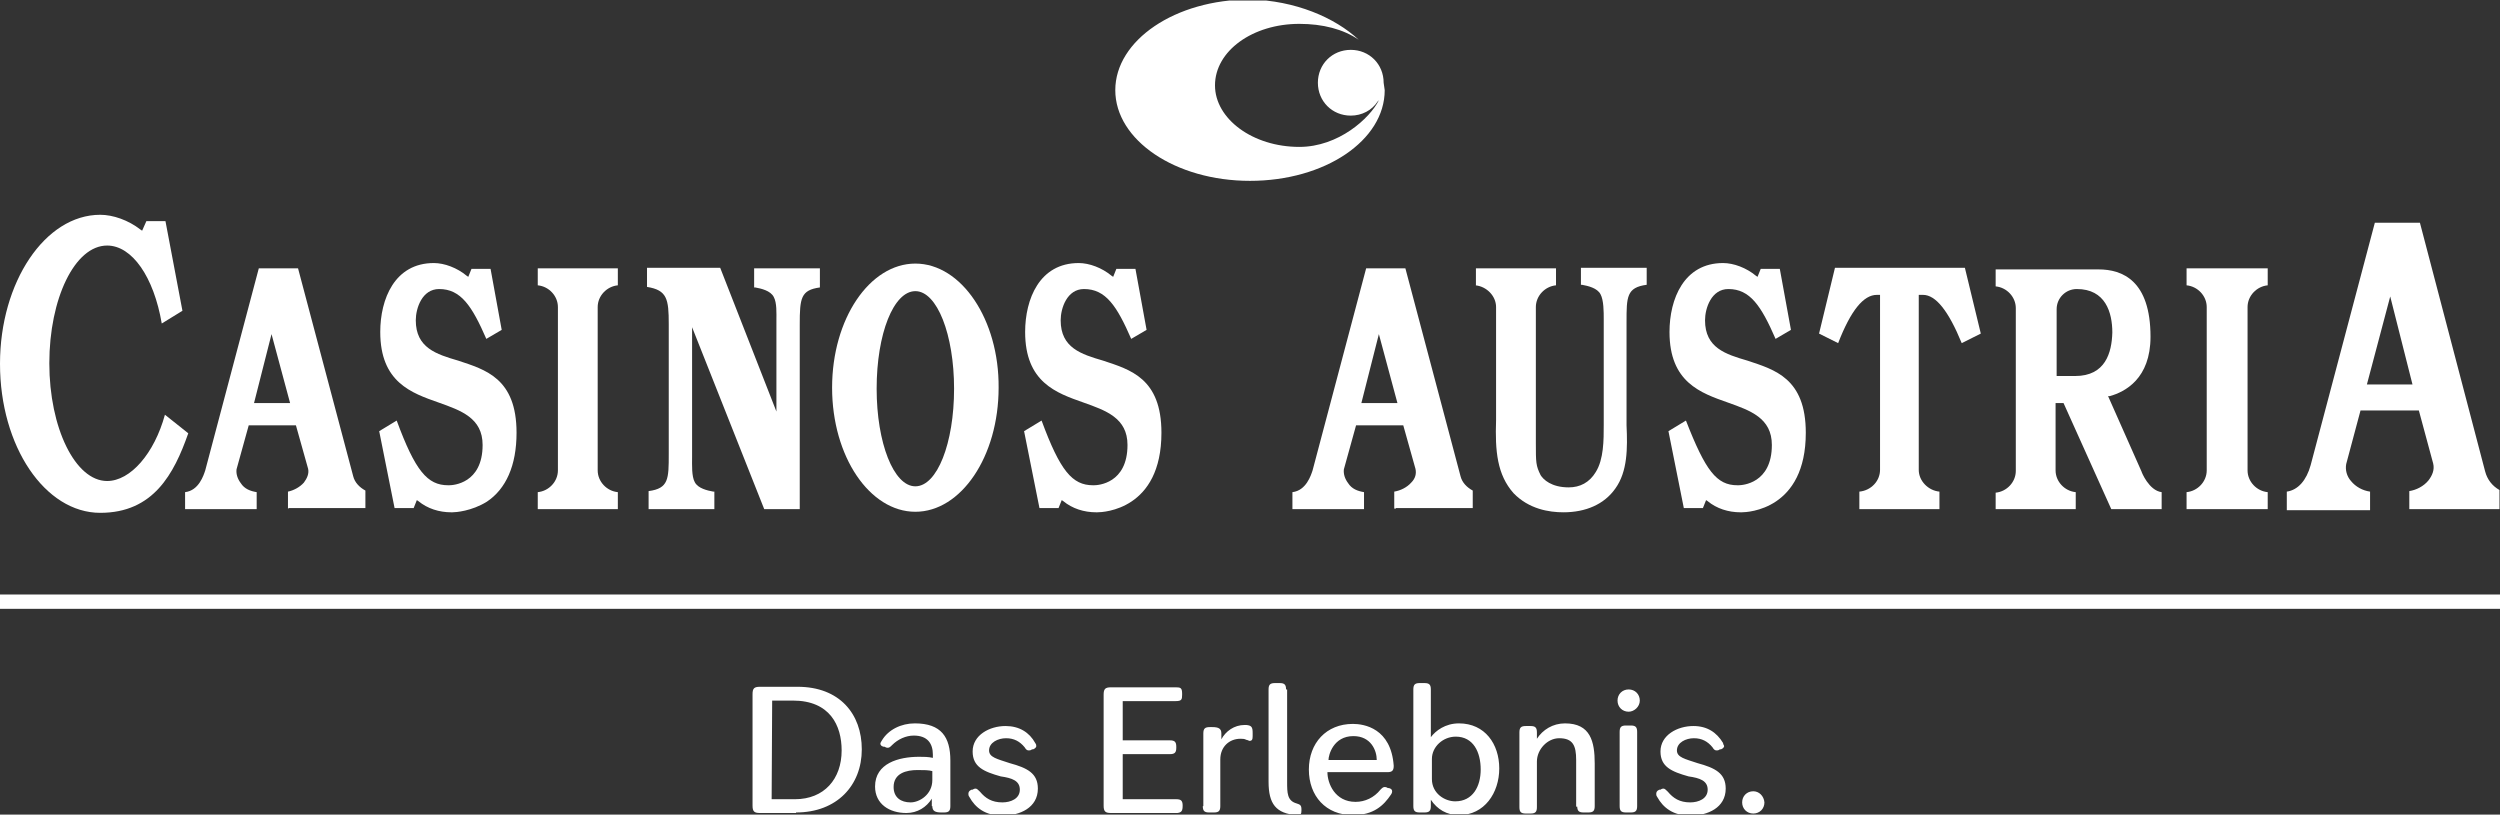
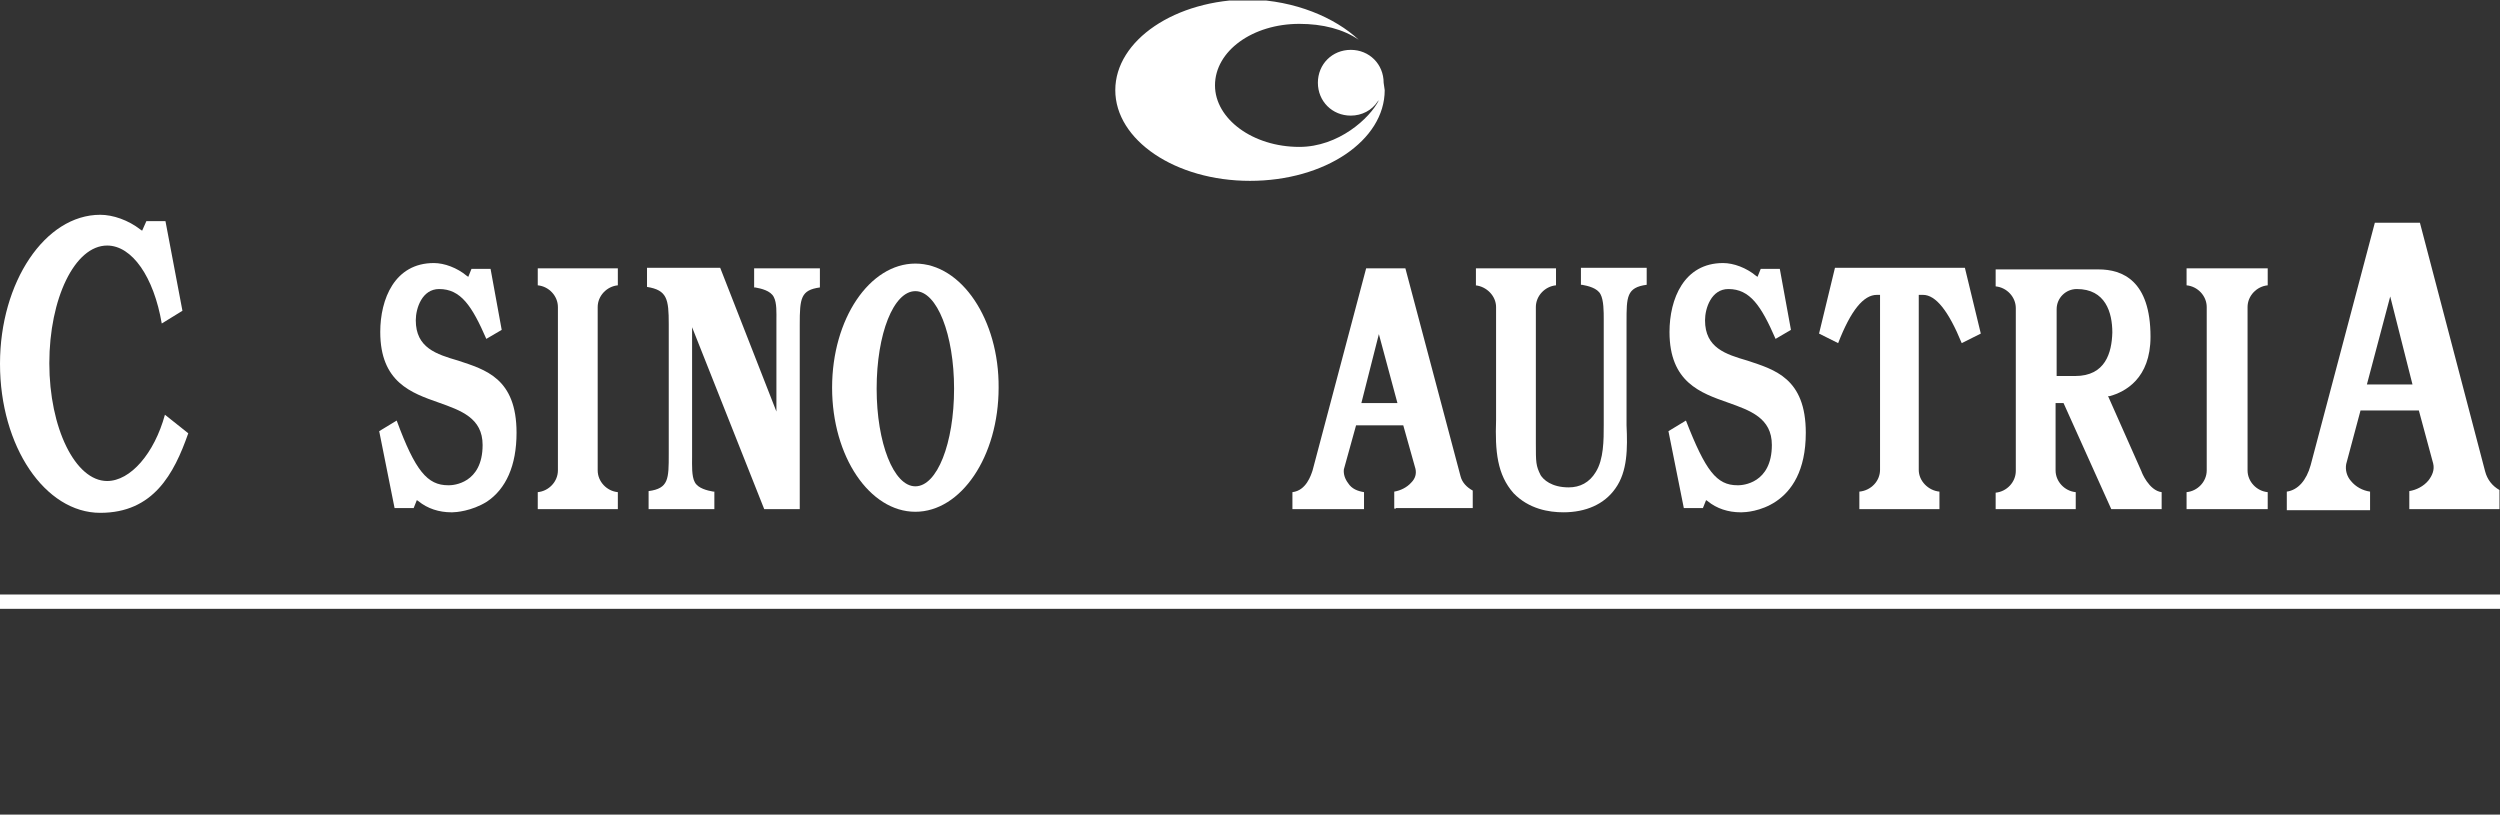
<svg xmlns="http://www.w3.org/2000/svg" xmlns:xlink="http://www.w3.org/1999/xlink" version="1.1" id="Ebene_1" x="0px" y="0px" viewBox="0 0 471.4 153.6" style="enable-background:new 0 0 471.4 153.6;" xml:space="preserve">
  <rect x="0" y="0" width="471.4" height="153.6" fill="#333333" stroke="none" />
  <style type="text/css">
	.st0{clip-path:url(#SVGID_2_);fill:#FFFFFF;}
	.st1{clip-path:url(#SVGID_4_);fill:#FFFFFF;}
	.st2{clip-path:url(#SVGID_6_);fill:#FFFFFF;}
	.st3{clip-path:url(#SVGID_8_);fill:#FFFFFF;}
	.st4{clip-path:url(#SVGID_10_);fill:#FFFFFF;}
	.st5{clip-path:url(#SVGID_12_);fill:#FFFFFF;}
	.st6{clip-path:url(#SVGID_14_);fill:#FFFFFF;}
	.st7{clip-path:url(#SVGID_16_);fill:#FFFFFF;}
	.st8{clip-path:url(#SVGID_18_);fill:#FFFFFF;}
	.st9{clip-path:url(#SVGID_20_);fill:#FFFFFF;}
	.st10{clip-path:url(#SVGID_22_);fill:#FFFFFF;}
	.st11{clip-path:url(#SVGID_24_);fill:#FFFFFF;}
	.st12{clip-path:url(#SVGID_26_);fill:#FFFFFF;}
	.st13{clip-path:url(#SVGID_28_);fill:#FFFFFF;}
	.st14{clip-path:url(#SVGID_30_);fill:#FFFFFF;}
	.st15{fill:#FFFFFF;}
	.st16{clip-path:url(#SVGID_32_);fill:#FFFFFF;}
</style>
  <g>
    <g>
      <g>
        <defs>
          <rect id="SVGID_1_" y="0.1" width="471.4" height="153.4" />
        </defs>
        <clipPath id="SVGID_2_">
          <use xlink:href="#SVGID_1_" style="overflow:visible;" />
        </clipPath>
        <path class="st0" d="M256.2,7.5c-2.9-2-6.8-3-11.2-3c-8.8,0-15.9,5.1-15.9,11.6c0,6.3,7.1,11.6,15.9,11.6c7.4,0,13.3-5.4,15-8.8     l-0.2,0.2c-1.1,1.7-3,2.7-5.1,2.7c-3.5,0-6.2-2.7-6.2-6.2c0-3.5,2.7-6.2,6.2-6.2c3.5,0,6.2,2.7,6.2,6.2l0.2,1.4     c0,9.5-11.3,17.1-25.4,17.1c-14.1,0-25.4-7.7-25.4-17.1c0-9.4,11.3-17.1,25.4-17.1C244.2,0.1,251.7,3.3,256.2,7.5" />
      </g>
      <g>
        <defs>
          <rect id="SVGID_3_" y="0.1" width="471.4" height="153.4" />
        </defs>
        <clipPath id="SVGID_4_">
          <use xlink:href="#SVGID_3_" style="overflow:visible;" />
        </clipPath>
-         <path class="st1" d="M54.7,76h-6.8l3.3-13L54.7,76z M54.4,95.8h14.5v-3.3c-1.1-0.6-2-1.5-2.3-2.7L56.2,50.6h-7.4L38.7,88.7     c-0.3,0.9-1.2,3.8-3.8,4.1V96h13.5v-3.2c-1.2-0.2-2.3-0.6-3-1.7c-0.6-0.8-0.9-1.7-0.8-2.6l2.3-8.3h8.9l2.3,8.2     c0.2,0.9-0.2,1.8-0.8,2.6c-0.8,0.9-2,1.5-3,1.7v3.2H54.4z" />
      </g>
      <g>
        <defs>
          <rect id="SVGID_5_" y="0.1" width="471.4" height="153.4" />
        </defs>
        <clipPath id="SVGID_6_">
          <use xlink:href="#SVGID_5_" style="overflow:visible;" />
        </clipPath>
        <path class="st2" d="M101.4,96h15.1v-3.2c-2.1-0.2-3.8-2-3.8-4.1V57.9c0-2.1,1.7-3.9,3.8-4.1v-3.2h-15.1v3.2     c2.1,0.2,3.8,2,3.8,4.1v30.8c0,2.1-1.7,3.9-3.8,4.1V96z" />
      </g>
      <g>
        <defs>
          <rect id="SVGID_7_" y="0.1" width="471.4" height="153.4" />
        </defs>
        <clipPath id="SVGID_8_">
          <use xlink:href="#SVGID_7_" style="overflow:visible;" />
        </clipPath>
        <path class="st3" d="M172.6,91.7c-4.1,0-7.3-8.2-7.3-18.4c0-10.4,3.2-18.4,7.3-18.4c4.1,0,7.3,8.2,7.3,18.4     C179.9,83.6,176.7,91.7,172.6,91.7 M172.6,49.7c-8.6,0-15.7,10.4-15.7,23.4s7.1,23.4,15.7,23.4s15.7-10.4,15.7-23.4     C188.4,60.3,181.3,49.7,172.6,49.7" />
      </g>
      <g>
        <defs>
          <rect id="SVGID_9_" y="0.1" width="471.4" height="153.4" />
        </defs>
        <clipPath id="SVGID_10_">
          <use xlink:href="#SVGID_9_" style="overflow:visible;" />
        </clipPath>
        <path class="st4" d="M78.6,94.3l0.3,0.2c1.7,1.4,3.9,2.1,6.2,2.1h0.2c0.6,0,3.6-0.2,6.5-2c3.6-2.4,5.6-6.8,5.6-13     c0-10.3-5.9-11.9-11-13.6c-4.1-1.2-8-2.4-8-7.6c0-2.3,1.2-5.9,4.4-5.9c4.1,0,6.2,3.2,8.9,9.4l2.9-1.7l-2.1-11.5h-3.6l-0.6,1.5     l-0.3-0.2c-1.8-1.5-4.2-2.4-6.2-2.4c-7.4,0-10.1,6.8-10.1,13c0,9.5,5.9,11.5,11,13.3c4.2,1.5,8.3,2.9,8.3,8     c0,7.3-5.6,7.6-6.3,7.6h-0.2c-3.9,0-6.2-2.7-9.7-12.2l-3.3,2l2.9,14.5h3.6L78.6,94.3z" />
      </g>
      <g>
        <defs>
          <rect id="SVGID_11_" y="0.1" width="471.4" height="153.4" />
        </defs>
        <clipPath id="SVGID_12_">
          <use xlink:href="#SVGID_11_" style="overflow:visible;" />
        </clipPath>
        <path class="st5" d="M391.3,70.9h-3.5V58.3c0-2.1,1.7-3.8,3.8-3.8c5.4,0,6.7,4.4,6.7,8.2C398.2,66.5,397,70.9,391.3,70.9      M398.1,96h9.5v-3.2c-2.4-0.3-3.8-3.8-3.8-3.9l-6.3-14.2h0.3c2.9-0.8,7.7-3.3,7.7-11.2c0-10.6-5.3-12.7-9.8-12.7h-19.4v3.2     c2.1,0.2,3.8,2,3.8,4.1v30.7c0,2.1-1.7,3.9-3.8,4.1V96h15.1v-3.2c-2.1-0.2-3.8-2-3.8-4.1V76h1.5L398.1,96z" />
      </g>
      <g>
        <defs>
-           <rect id="SVGID_13_" y="0.1" width="471.4" height="153.4" />
-         </defs>
+           </defs>
        <clipPath id="SVGID_14_">
          <use xlink:href="#SVGID_13_" style="overflow:visible;" />
        </clipPath>
-         <path class="st6" d="M200.2,94.3l0.3,0.2c1.7,1.4,3.9,2.1,6.2,2.1h0.2c1.2,0,12.1-0.5,12.1-15c0-10.3-5.9-11.9-11-13.6     c-4.1-1.2-8-2.4-8-7.6c0-2.3,1.2-5.9,4.4-5.9c4.1,0,6.2,3.2,8.9,9.4l2.9-1.7l-2.1-11.5h-3.6l-0.6,1.5l-0.3-0.2     c-1.8-1.5-4.2-2.4-6.2-2.4c-7.4,0-10.1,6.8-10.1,13c0,9.5,5.9,11.5,11,13.3c4.2,1.5,8.3,2.9,8.3,8c0,7.3-5.6,7.6-6.3,7.6h-0.2     c-3.9,0-6.2-2.7-9.7-12.2l-3.3,2l2.9,14.5h3.6L200.2,94.3z" />
      </g>
      <g>
        <defs>
          <rect id="SVGID_15_" y="0.1" width="471.4" height="153.4" />
        </defs>
        <clipPath id="SVGID_16_">
          <use xlink:href="#SVGID_15_" style="overflow:visible;" />
        </clipPath>
        <path class="st7" d="M350.3,96h15.4v-3.3c-2.1-0.2-3.9-2-3.9-4.1v-33h0.5c0,0,0.2,0,0.3,0c2.4,0,4.8,3,7.3,9.1l3.6-1.8l-3-12.4     h-24.5l-3,12.4l3.6,1.8c2.4-6.2,4.8-9.1,7.3-9.1c0.2,0,0.2,0,0.3,0h0.3v33c0,2.1-1.7,3.9-3.9,4.1V96H350.3z" />
      </g>
      <g>
        <defs>
          <rect id="SVGID_17_" y="0.1" width="471.4" height="153.4" />
        </defs>
        <clipPath id="SVGID_18_">
          <use xlink:href="#SVGID_17_" style="overflow:visible;" />
        </clipPath>
        <path class="st8" d="M278.2,53.8c2.1,0.2,3.9,2,3.9,4.1v21.3c-0.2,5.9,0.2,10.3,3.3,13.8c2.9,3,6.7,3.6,9.4,3.6     c4.2,0,7.7-1.5,9.8-4.5c2.3-3.2,2.3-7.6,2.1-11.9c0-0.8,0-1.7,0-2.4V60.7c0-4.7,0-6.5,3.8-7v-3.2h-12.4v3.2h0.2     c1.1,0.2,2.9,0.6,3.5,1.8c0.6,1.1,0.6,3.3,0.6,4.7v0.5v19.4c0,2.9,0,6.5-1.5,8.9c-1.2,2-3,2.9-5.1,2.9c-3.3,0-4.8-1.5-5.3-2.3     c-0.9-1.8-0.9-2.4-0.9-6c0-1.1,0-2.3,0-3.9V57.9c0-2.1,1.7-3.9,3.8-4.1v-3.2h-15.1V53.8z" />
      </g>
      <g>
        <defs>
          <rect id="SVGID_19_" y="0.1" width="471.4" height="153.4" />
        </defs>
        <clipPath id="SVGID_20_">
          <use xlink:href="#SVGID_19_" style="overflow:visible;" />
        </clipPath>
        <path class="st9" d="M263.5,76h-6.8l3.3-13L263.5,76z M263.2,95.8h14.5v-3.3c-1.1-0.6-2-1.5-2.3-2.7L265,50.6h-7.4l-10.1,38.1     c-0.3,0.9-1.2,3.8-3.8,4.1V96h13.5v-3.2c-1.2-0.2-2.3-0.6-3-1.7c-0.6-0.8-0.9-1.7-0.8-2.6l2.3-8.3h8.9l2.3,8.2     c0.2,0.9,0,1.8-0.8,2.6c-0.8,0.9-2,1.5-3.2,1.7v3.2H263.2z" />
      </g>
      <g>
        <defs>
          <rect id="SVGID_21_" y="0.1" width="471.4" height="153.4" />
        </defs>
        <clipPath id="SVGID_22_">
          <use xlink:href="#SVGID_21_" style="overflow:visible;" />
        </clipPath>
        <path class="st10" d="M321.7,94.3l0.3,0.2c1.7,1.4,3.9,2.1,6.2,2.1h0.2c1.2,0,12.1-0.5,12.1-15c0-10.3-5.9-11.9-11-13.6     c-4.1-1.2-8-2.4-8-7.6c0-2.3,1.2-5.9,4.4-5.9c4.1,0,6.2,3.2,8.9,9.4l2.9-1.7l-2.1-11.5h-3.6l-0.6,1.5l-0.3-0.2     c-1.8-1.5-4.2-2.4-6.2-2.4c-7.4,0-10.1,6.8-10.1,13c0,9.5,5.9,11.5,11,13.3c4.2,1.5,8.3,2.9,8.3,8c0,7.3-5.6,7.6-6.3,7.6h-0.2     c-3.9,0-6-2.7-9.7-12.2l-3.3,2l2.9,14.5h3.6L321.7,94.3z" />
      </g>
      <g>
        <defs>
          <rect id="SVGID_23_" y="0.1" width="471.4" height="153.4" />
        </defs>
        <clipPath id="SVGID_24_">
          <use xlink:href="#SVGID_23_" style="overflow:visible;" />
        </clipPath>
        <path class="st11" d="M412.3,96h15.3v-3.2c-2.1-0.2-3.8-2-3.8-4.1V57.9c0-2.1,1.7-3.9,3.8-4.1v-3.2h-15.3v3.2     c2.1,0.2,3.8,2,3.8,4.1v30.8c0,2.1-1.7,3.9-3.8,4.1V96z" />
      </g>
      <g>
        <defs>
          <rect id="SVGID_25_" y="0.1" width="471.4" height="153.4" />
        </defs>
        <clipPath id="SVGID_26_">
          <use xlink:href="#SVGID_25_" style="overflow:visible;" />
        </clipPath>
        <path class="st12" d="M454.9,72.5h-8.6l4.4-16.6L454.9,72.5z M454.4,96h16.9v-3.6c-1.4-0.8-2.3-2-2.7-3.5L456.3,42h-8.5     l-12.1,45.7c-0.8,2.9-2.4,4.7-4.5,5v3.5h15.7v-3.5c-1.4-0.2-2.7-0.9-3.6-2c-0.8-0.9-1.1-2.1-0.9-3.2l2.7-10.1h11l2.7,10     c0.3,1.2-0.2,2.3-0.9,3.2c-0.9,1.1-2.3,1.8-3.6,2V96H454.4z" />
      </g>
      <g>
        <defs>
          <rect id="SVGID_27_" y="0.1" width="471.4" height="153.4" />
        </defs>
        <clipPath id="SVGID_28_">
          <use xlink:href="#SVGID_27_" style="overflow:visible;" />
        </clipPath>
        <path class="st13" d="M18.9,40.5C8.5,40.5,0,53.2,0,68.6c0,15.6,8.5,28.1,18.9,28.1c10,0,13.9-7.3,16.6-15l-4.4-3.5     c-2,7.3-6.5,12.5-10.9,12.5c-6,0-10.9-10-10.9-22.2s4.8-22.2,10.9-22.2c4.7,0,8.8,5.9,10.3,14.7l3.9-2.4l-3.2-16.9h-3.6l-0.8,1.8     l-0.3-0.2C24.2,41.5,21.3,40.5,18.9,40.5" />
      </g>
      <g>
        <defs>
          <rect id="SVGID_29_" y="0.1" width="471.4" height="153.4" />
        </defs>
        <clipPath id="SVGID_30_">
          <use xlink:href="#SVGID_29_" style="overflow:visible;" />
        </clipPath>
        <path class="st14" d="M144.1,96h6.7V61.2c0-5,0.2-6.5,3.8-7v-3.6h-12.4v3.6h0.2c1.1,0.2,2.9,0.6,3.5,1.8c0.6,1.1,0.5,3,0.5,4.5     v0.6v16.5l-10.6-27.1H122v3.6c3.8,0.6,4.1,2.3,4.1,7v24.5c0,4.7,0,6.5-3.8,7V96h12.4v-3.3h-0.2c-1.1-0.2-2.9-0.6-3.5-1.8     c-0.6-1.1-0.5-3.2-0.5-4.7v-0.5v-24L144.1,96z" />
      </g>
    </g>
    <rect y="112.1" class="st15" width="471.4" height="2.7" />
    <g>
      <g>
        <defs>
-           <rect id="SVGID_31_" y="0.1" width="471.4" height="153.4" />
-         </defs>
+           </defs>
        <clipPath id="SVGID_32_">
          <use xlink:href="#SVGID_31_" style="overflow:visible;" />
        </clipPath>
        <path class="st16" d="M330.6,149.2c-1.2,0-2.1,0.9-2.1,2.1c0,1.2,0.9,2.1,2.1,2.1c1.2,0,2.1-0.9,2.1-2.1     C332.6,150.1,331.7,149.2,330.6,149.2 M322,148.9c0,1.7-1.7,2.4-3.3,2.4c-2,0-3.2-0.8-4.2-2c-0.3-0.3-0.6-0.6-0.8-0.6     c-0.2,0-0.3,0-0.6,0.2h-0.2c-0.5,0.2-0.6,0.5-0.6,0.8c0,0.2,0,0.3,0.2,0.6c1.1,2,3,3.5,6.2,3.5c3.3,0,6.7-1.5,6.7-5.1     c0-2.9-2-3.9-5.3-4.8c-2.4-0.8-3.9-1.1-3.9-2.4c0-1.5,1.7-2.3,3.2-2.3c1.5,0,2.6,0.6,3.5,1.7c0.3,0.5,0.5,0.6,0.8,0.6     c0.2,0,0.3,0,0.6-0.2h0.2c0.5-0.2,0.6-0.5,0.6-0.6c0-0.2-0.2-0.3-0.2-0.6c-1.2-2-3-3.2-5.6-3.2c-3,0-6.2,1.7-6.2,4.8     c0,2.9,2.1,3.8,5.3,4.7C320.5,146.7,322,147.2,322,148.9 M309.2,132.1c0-1.2-0.9-2.1-2.1-2.1c-1.2,0-2.1,0.9-2.1,2.1     c0,1.2,0.9,2.1,2.1,2.1C308.1,134.2,309.2,133.3,309.2,132.1 M306.6,136.8c-0.9,0-1.2,0.3-1.2,1.2V152c0,0.9,0.3,1.2,1.2,1.2h0.9     c0.9,0,1.2-0.3,1.2-1.2V138c0-0.9-0.3-1.2-1.2-1.2H306.6z M297.4,152c0,0.9,0.3,1.2,1.2,1.2h0.9c0.9,0,1.2-0.3,1.2-1.2v-8     c0-4.2-0.8-7.6-5.6-7.6c-2.3,0-4.2,1.2-5.3,2.9l0,0v-1.2c0-0.9-0.3-1.2-1.2-1.2h-0.9c-0.9,0-1.2,0.3-1.2,1.2v14.1     c0,0.9,0.3,1.2,1.2,1.2h0.9c0.9,0,1.2-0.3,1.2-1.2v-8.6c0-2.3,2-4.4,4.2-4.4c2.6,0,3.2,1.4,3.2,4.1v8.8H297.4z M270,146.9v-3.8     c0-2.3,2.1-4.2,4.5-4.2c3.3,0,4.7,2.9,4.7,6.2c0,3.2-1.5,6-4.8,6C272.4,151.1,270,149.6,270,146.9 M267.7,128.8     c-0.9,0-1.2,0.3-1.2,1.2V152c0,0.9,0.3,1.2,1.2,1.2h0.9c0.9,0,1.2-0.3,1.2-1.2v-1.2l0,0c1.2,1.8,3,2.9,5.3,2.9     c4.8,0,7.6-4.2,7.6-8.8s-2.7-8.5-7.6-8.5c-2.6,0-4.4,1.4-5.3,2.6V130c0-0.9-0.3-1.2-1.2-1.2L267.7,128.8L267.7,128.8z      M250.5,143.3c0-0.9,0.9-4.5,4.7-4.5c3.3,0,4.4,2.7,4.4,4.5H250.5z M262.3,149.8c0.2-0.3,0.2-0.5,0.2-0.6c0-0.3-0.2-0.5-0.6-0.6     h-0.2c-0.3-0.2-0.5-0.2-0.6-0.2c-0.3,0-0.5,0.2-0.8,0.5c-1.2,1.5-2.9,2.3-4.7,2.3c-3.9,0-5.3-3.5-5.3-5.6h11.3     c0.9,0,1.2-0.3,1.2-1.2c-0.5-7.1-5.6-7.9-7.7-7.9c-5,0-8.3,3.6-8.3,8.6c0,5,3.2,8.6,8.3,8.6C259,153.7,260.9,151.9,262.3,149.8      M242.5,130c0-0.9-0.3-1.2-1.2-1.2h-0.9c-0.9,0-1.2,0.3-1.2,1.2v17.4c0,4.2,1.4,6,5.3,6.3c0.8,0,0.9-0.2,0.9-0.9v-0.2     c0-0.8-0.3-0.9-0.9-1.1c-1.8-0.5-1.8-2-1.8-4.1V130H242.5z M226.8,152c0,0.9,0.3,1.2,1.2,1.2h0.9c0.9,0,1.2-0.3,1.2-1.2v-8.8     c0-2.4,1.7-3.9,3.8-3.9c0.3,0,0.8,0,1.1,0.2c0.2,0,0.5,0.2,0.6,0.2c0.5,0,0.6-0.3,0.6-0.9v-0.6c0-1.1-0.2-1.4-1.2-1.5h-0.3     c-2,0-3.6,1.2-4.4,2.7l0,0v-1.1c0-0.9-0.5-1.2-1.7-1.2h-0.5c-0.9,0-1.2,0.3-1.2,1.2V152H226.8z M223,151.9c0-0.9-0.3-1.2-1.2-1.2     h-10.1v-8.5h8.9c0.9,0,1.2-0.3,1.2-1.2v-0.2c0-0.9-0.3-1.2-1.2-1.2h-8.9v-7.4h10c1.1,0,1.2-0.3,1.2-1.2v-0.2     c0-1.1-0.3-1.2-1.2-1.2h-12.2c-1.1,0-1.4,0.3-1.4,1.4v20.9c0,1.1,0.3,1.4,1.4,1.4h12.5C222.8,153.2,223,152.9,223,151.9     L223,151.9z M192.3,148.9c0,1.7-1.7,2.4-3.3,2.4c-2,0-3.2-0.8-4.2-2c-0.3-0.3-0.6-0.6-0.8-0.6s-0.3,0-0.6,0.2h-0.2     c-0.5,0.2-0.6,0.5-0.6,0.8c0,0.2,0,0.3,0.2,0.6c1.1,2,3,3.5,6.2,3.5c3.3,0,6.7-1.5,6.7-5.1c0-2.9-2-3.9-5.3-4.8     c-2.4-0.8-3.9-1.1-3.9-2.4c0-1.5,1.7-2.3,3.2-2.3s2.6,0.6,3.5,1.7c0.3,0.5,0.5,0.6,0.8,0.6c0.2,0,0.3,0,0.6-0.2h0.2     c0.5-0.2,0.6-0.5,0.6-0.6c0-0.2,0-0.3-0.2-0.6c-1.1-2-3-3.2-5.6-3.2c-3,0-6.2,1.7-6.2,4.8c0,2.9,2.1,3.8,5.3,4.7     C190.8,146.7,192.3,147.2,192.3,148.9 M175.8,145.4v1.7c0,2.7-2.4,4.2-4.1,4.2c-1.8,0-3.2-0.9-3.2-2.9c0-2.6,2.4-3.2,4.5-3.2     C174.2,145.2,175.1,145.2,175.8,145.4 M175.8,152c0,0.9,0.5,1.2,1.7,1.2h0.5c0.9,0,1.2-0.3,1.2-1.2v-8.6c0-4.4-1.7-7-6.7-7     c-2.6,0-5,1.2-6.2,3.2c-0.2,0.3-0.3,0.5-0.3,0.6c0,0.3,0.2,0.5,0.6,0.6h0.2c0.3,0.2,0.5,0.2,0.6,0.2c0.3,0,0.5-0.2,0.8-0.5     c1.1-1.1,2.6-1.8,4.1-1.8c2.6,0,3.6,1.5,3.6,3.6v0.6c-0.9-0.2-1.7-0.2-2.6-0.2c-3.8,0-8.3,1.2-8.3,5.6c0,3.3,2.7,5,5.9,5     c2.1,0,3.8-1.1,4.8-2.7l0,0v1.4H175.8z M145.6,132.1h3.9c7,0,9.2,4.7,9.2,9.4c0,5.4-3.3,9.2-8.8,9.2h-4.4L145.6,132.1     L145.6,132.1z M150.1,153.2c7.7,0,12.4-5.1,12.4-11.9c0-6.7-4.2-11.8-12.1-11.8h-7.1c-1.1,0-1.4,0.3-1.4,1.4v21     c0,1.1,0.3,1.4,1.4,1.4H150.1z" />
      </g>
    </g>
  </g>
</svg>